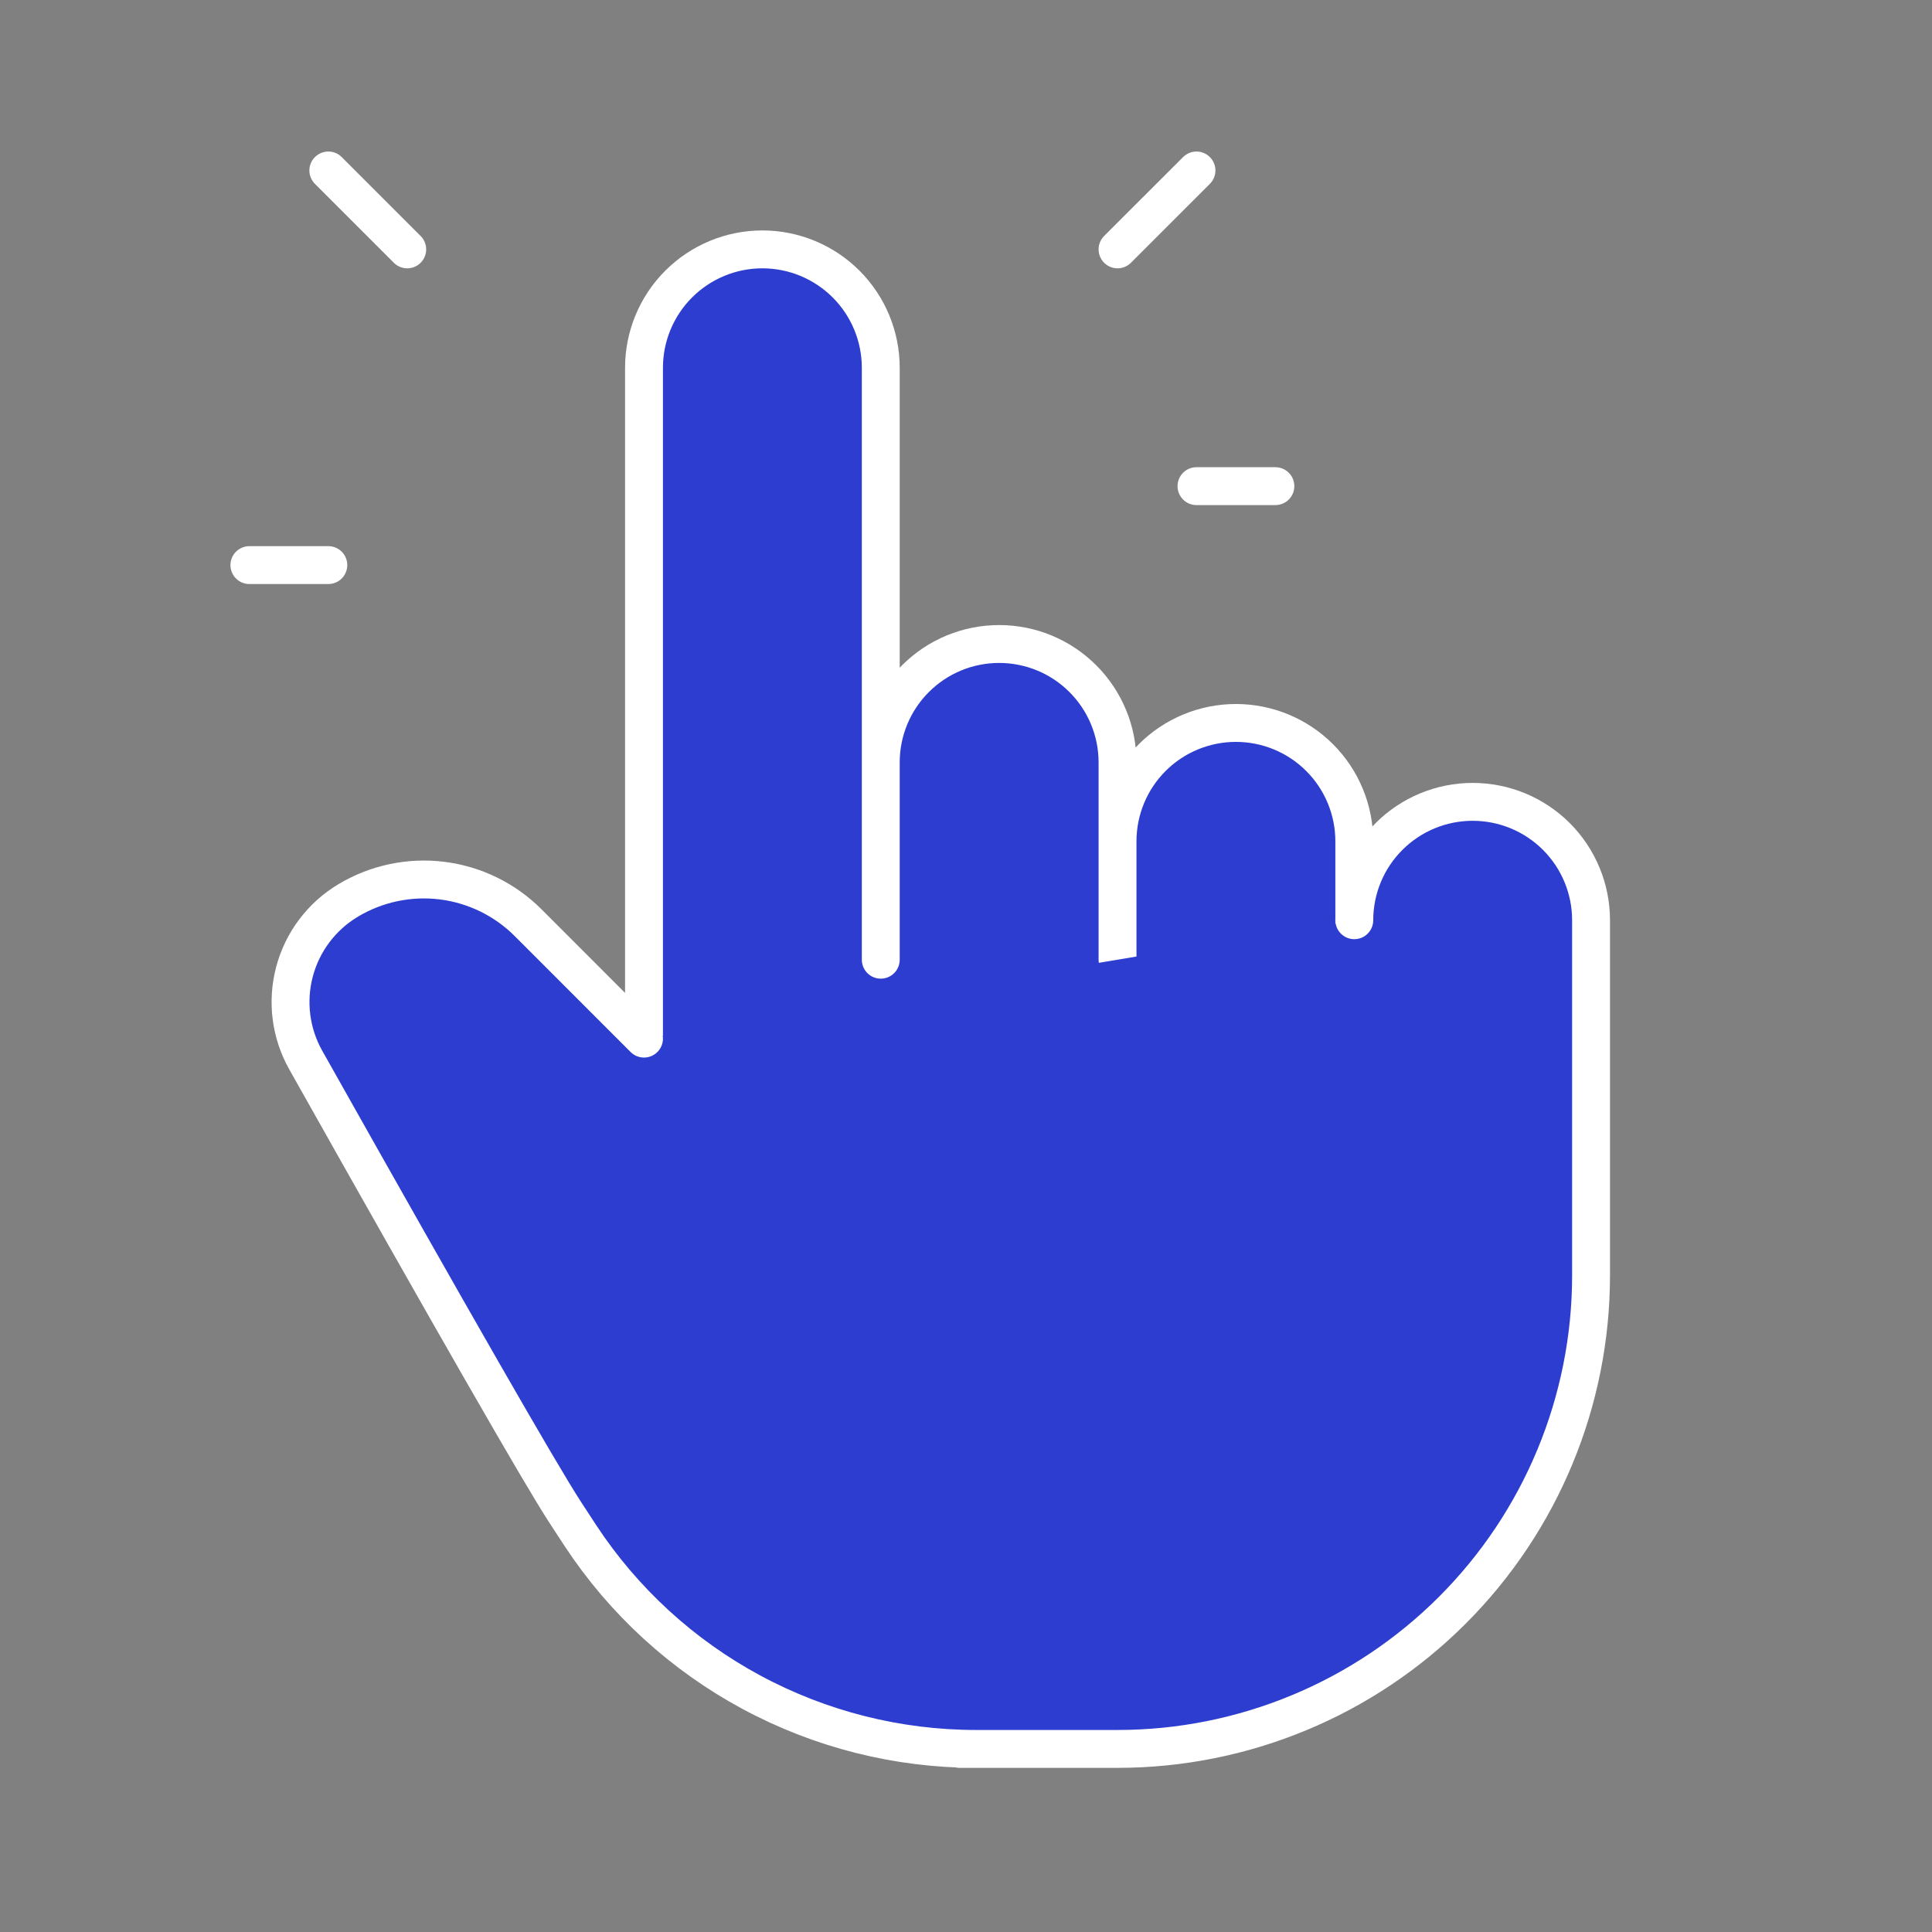
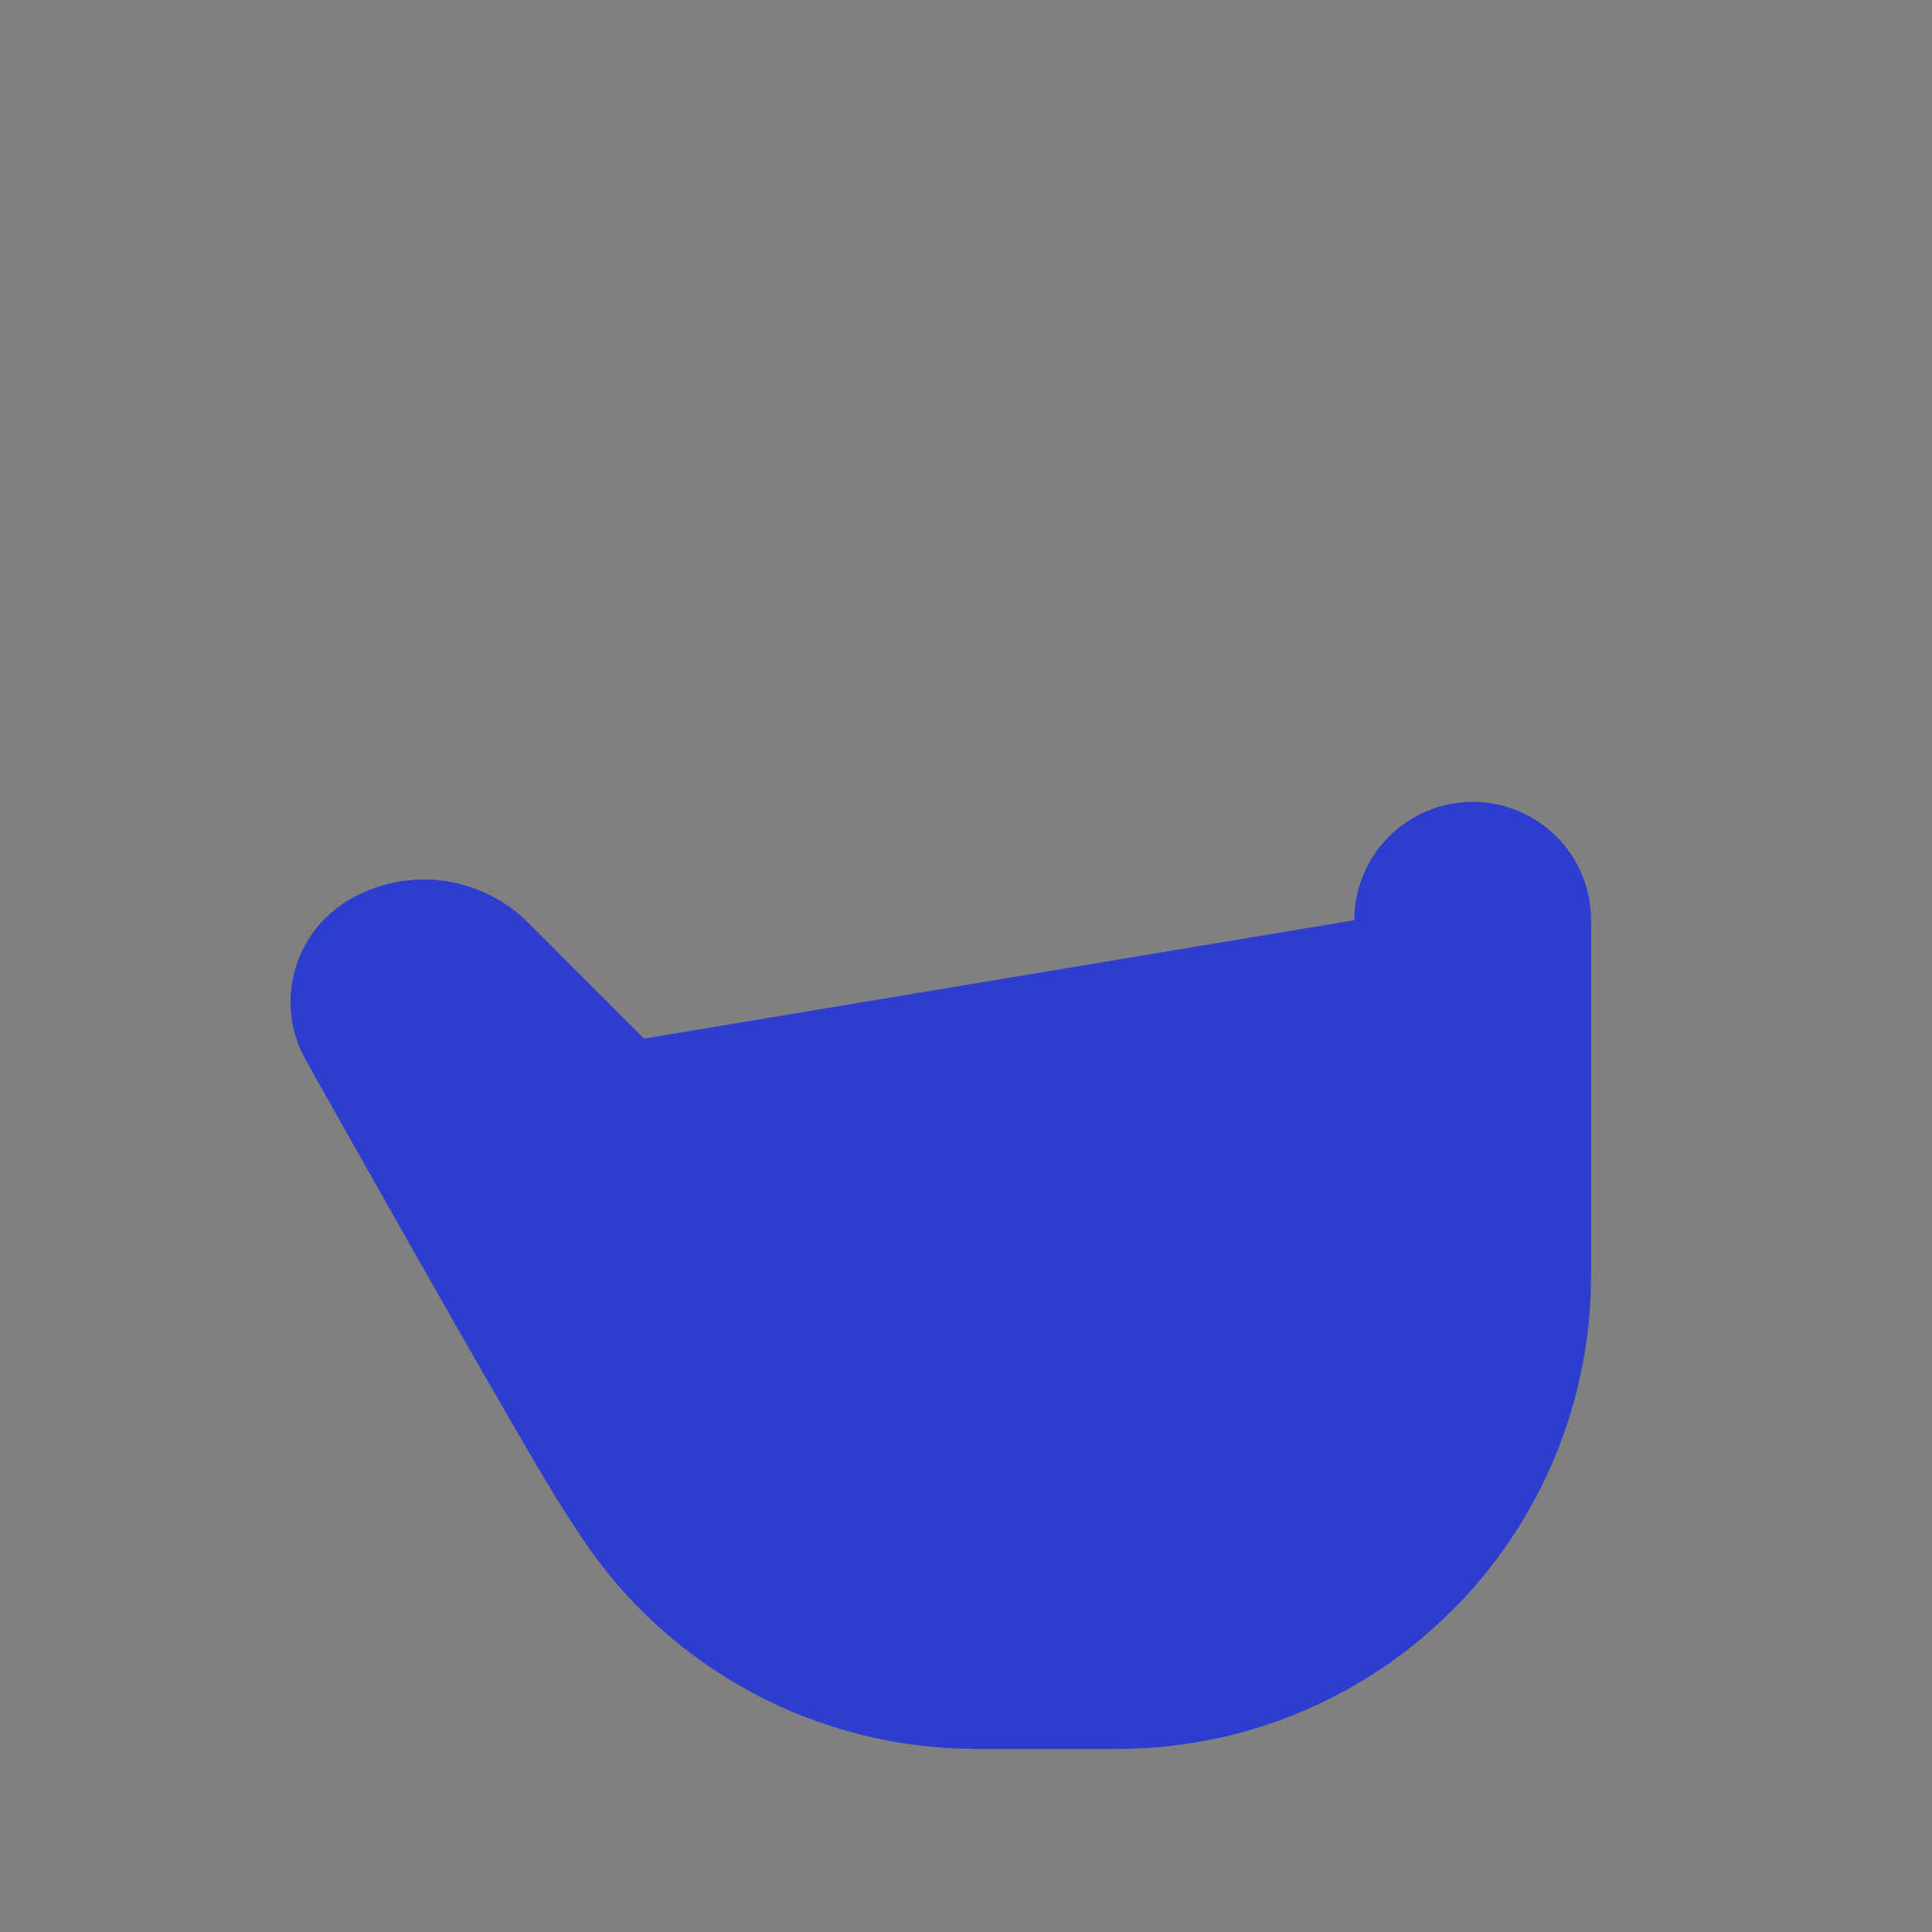
<svg xmlns="http://www.w3.org/2000/svg" width="51" height="51" viewBox="0 0 51 51" fill="none">
  <rect x="0" y="0" width="51" height="51" fill="#808080" stroke="none" />
-   <rect x="17" y="22" width="18" height="9" fill="#2D3DD0" />
-   <path d="M17 27.417V9.709C17 8.88 17.329 8.085 17.915 7.499C18.501 6.913 19.296 6.583 20.125 6.583C20.954 6.583 21.749 6.913 22.335 7.499C22.921 8.085 23.25 8.88 23.25 9.709V25.334M23.25 24.292V20.125C23.25 19.296 23.579 18.502 24.165 17.916C24.751 17.329 25.546 17 26.375 17C27.204 17 27.999 17.329 28.585 17.916C29.171 18.502 29.5 19.296 29.5 20.125V25.334M29.5 22.209C29.5 21.38 29.829 20.585 30.415 19.999C31.001 19.413 31.796 19.084 32.625 19.084C33.454 19.084 34.249 19.413 34.835 19.999C35.421 20.585 35.75 21.38 35.75 22.209V25.334" fill="#2D3DD0" />
-   <path d="M17 27.417V9.709C17 8.88 17.329 8.085 17.915 7.499C18.501 6.913 19.296 6.583 20.125 6.583C20.954 6.583 21.749 6.913 22.335 7.499C22.921 8.085 23.25 8.88 23.25 9.709V25.334M23.25 24.292V20.125C23.25 19.296 23.579 18.502 24.165 17.916C24.751 17.329 25.546 17 26.375 17C27.204 17 27.999 17.329 28.585 17.916C29.171 18.502 29.5 19.296 29.5 20.125V25.334M29.5 22.209C29.5 21.38 29.829 20.585 30.415 19.999C31.001 19.413 31.796 19.084 32.625 19.084C33.454 19.084 34.249 19.413 34.835 19.999C35.421 20.585 35.75 21.38 35.75 22.209V25.334" stroke="white" stroke-linecap="round" stroke-linejoin="round" />
  <path d="M35.75 24.292C35.75 23.463 36.079 22.668 36.666 22.082C37.252 21.496 38.046 21.167 38.875 21.167C39.704 21.167 40.499 21.496 41.085 22.082C41.671 22.668 42 23.463 42 24.292V33.667C42 36.982 40.683 40.161 38.339 42.505C35.995 44.85 32.815 46.167 29.5 46.167H25.334H25.767C23.697 46.167 21.659 45.653 19.836 44.671C18.014 43.69 16.464 42.271 15.325 40.542L14.917 39.917C14.267 38.919 11.986 34.942 8.071 27.983C7.672 27.274 7.565 26.437 7.774 25.65C7.982 24.864 8.49 24.189 9.188 23.771C9.931 23.325 10.802 23.14 11.663 23.245C12.524 23.351 13.324 23.741 13.938 24.354L17 27.417M10.75 6.583L8.667 4.5ZM8.667 14.917H6.583ZM29.5 6.583L31.584 4.5ZM31.584 12.833H33.667Z" fill="#2D3DD0" />
-   <path d="M35.75 24.292C35.75 23.463 36.079 22.668 36.666 22.082C37.252 21.496 38.046 21.167 38.875 21.167C39.704 21.167 40.499 21.496 41.085 22.082C41.671 22.668 42 23.463 42 24.292V33.667C42 36.982 40.683 40.161 38.339 42.505C35.995 44.85 32.815 46.167 29.5 46.167H25.334H25.767C23.697 46.167 21.659 45.653 19.836 44.671C18.014 43.69 16.464 42.271 15.325 40.542L14.917 39.917C14.267 38.919 11.986 34.942 8.071 27.983C7.672 27.274 7.565 26.437 7.774 25.65C7.982 24.864 8.49 24.189 9.188 23.771C9.931 23.325 10.802 23.14 11.663 23.245C12.524 23.351 13.324 23.741 13.938 24.354L17 27.417M10.75 6.583L8.667 4.5M8.667 14.917H6.583M29.5 6.583L31.584 4.5M31.584 12.833H33.667" stroke="white" stroke-linecap="round" stroke-linejoin="round" />
</svg>